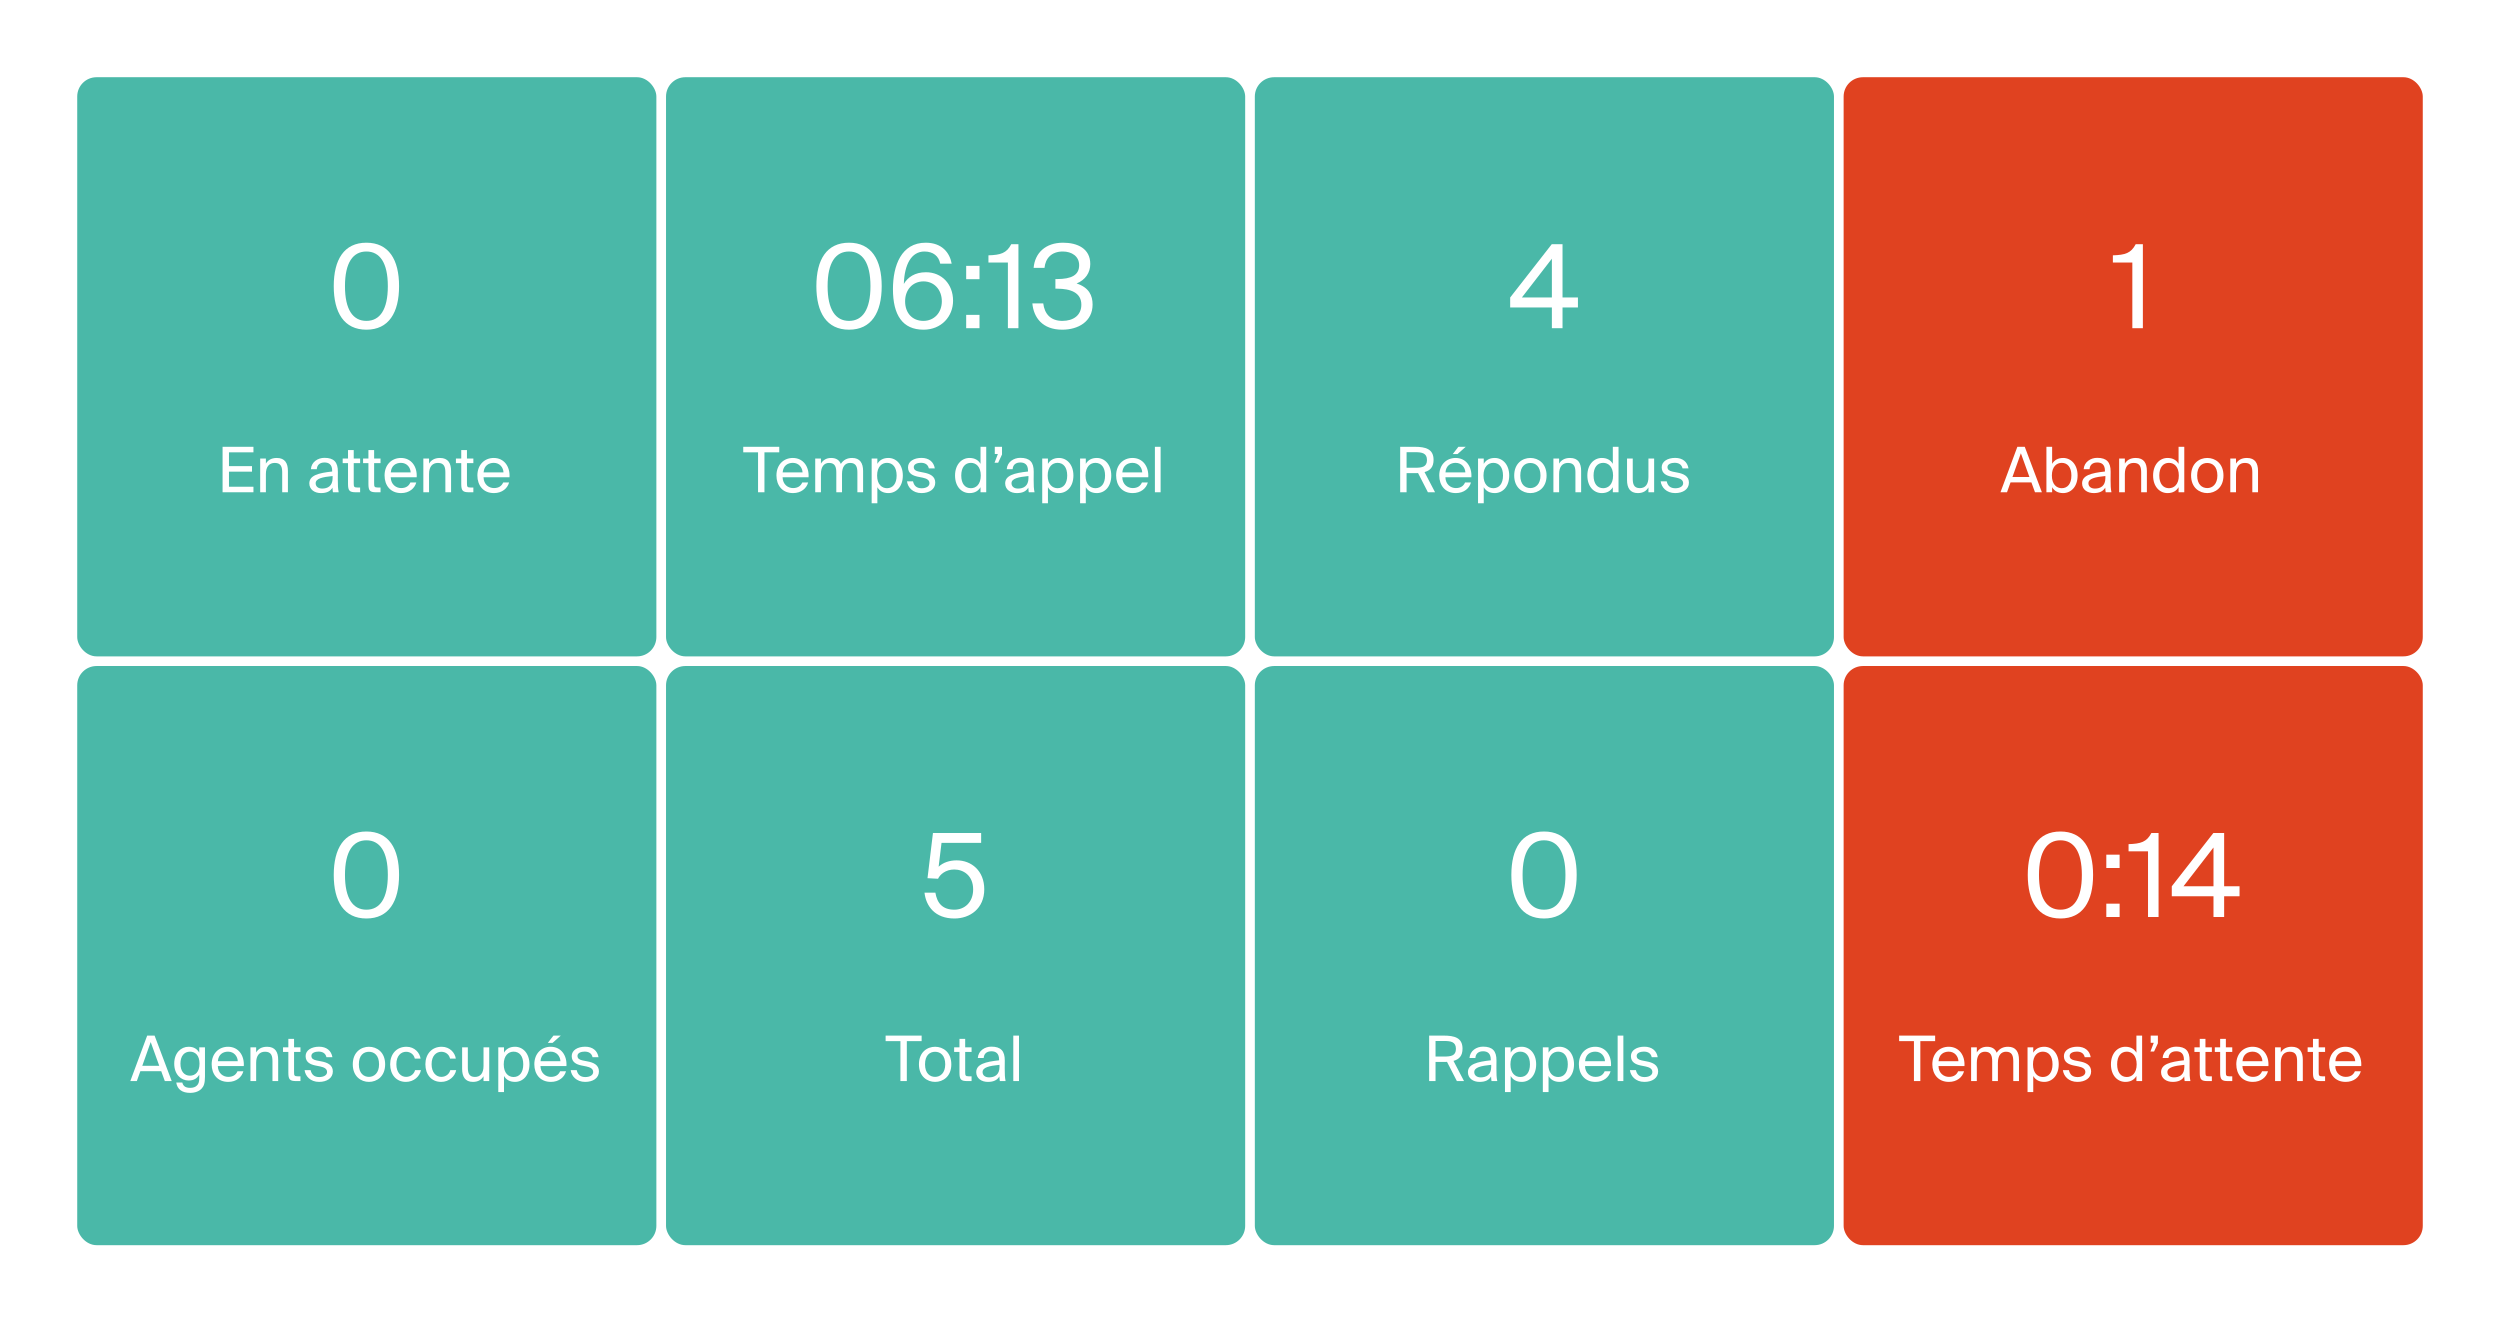
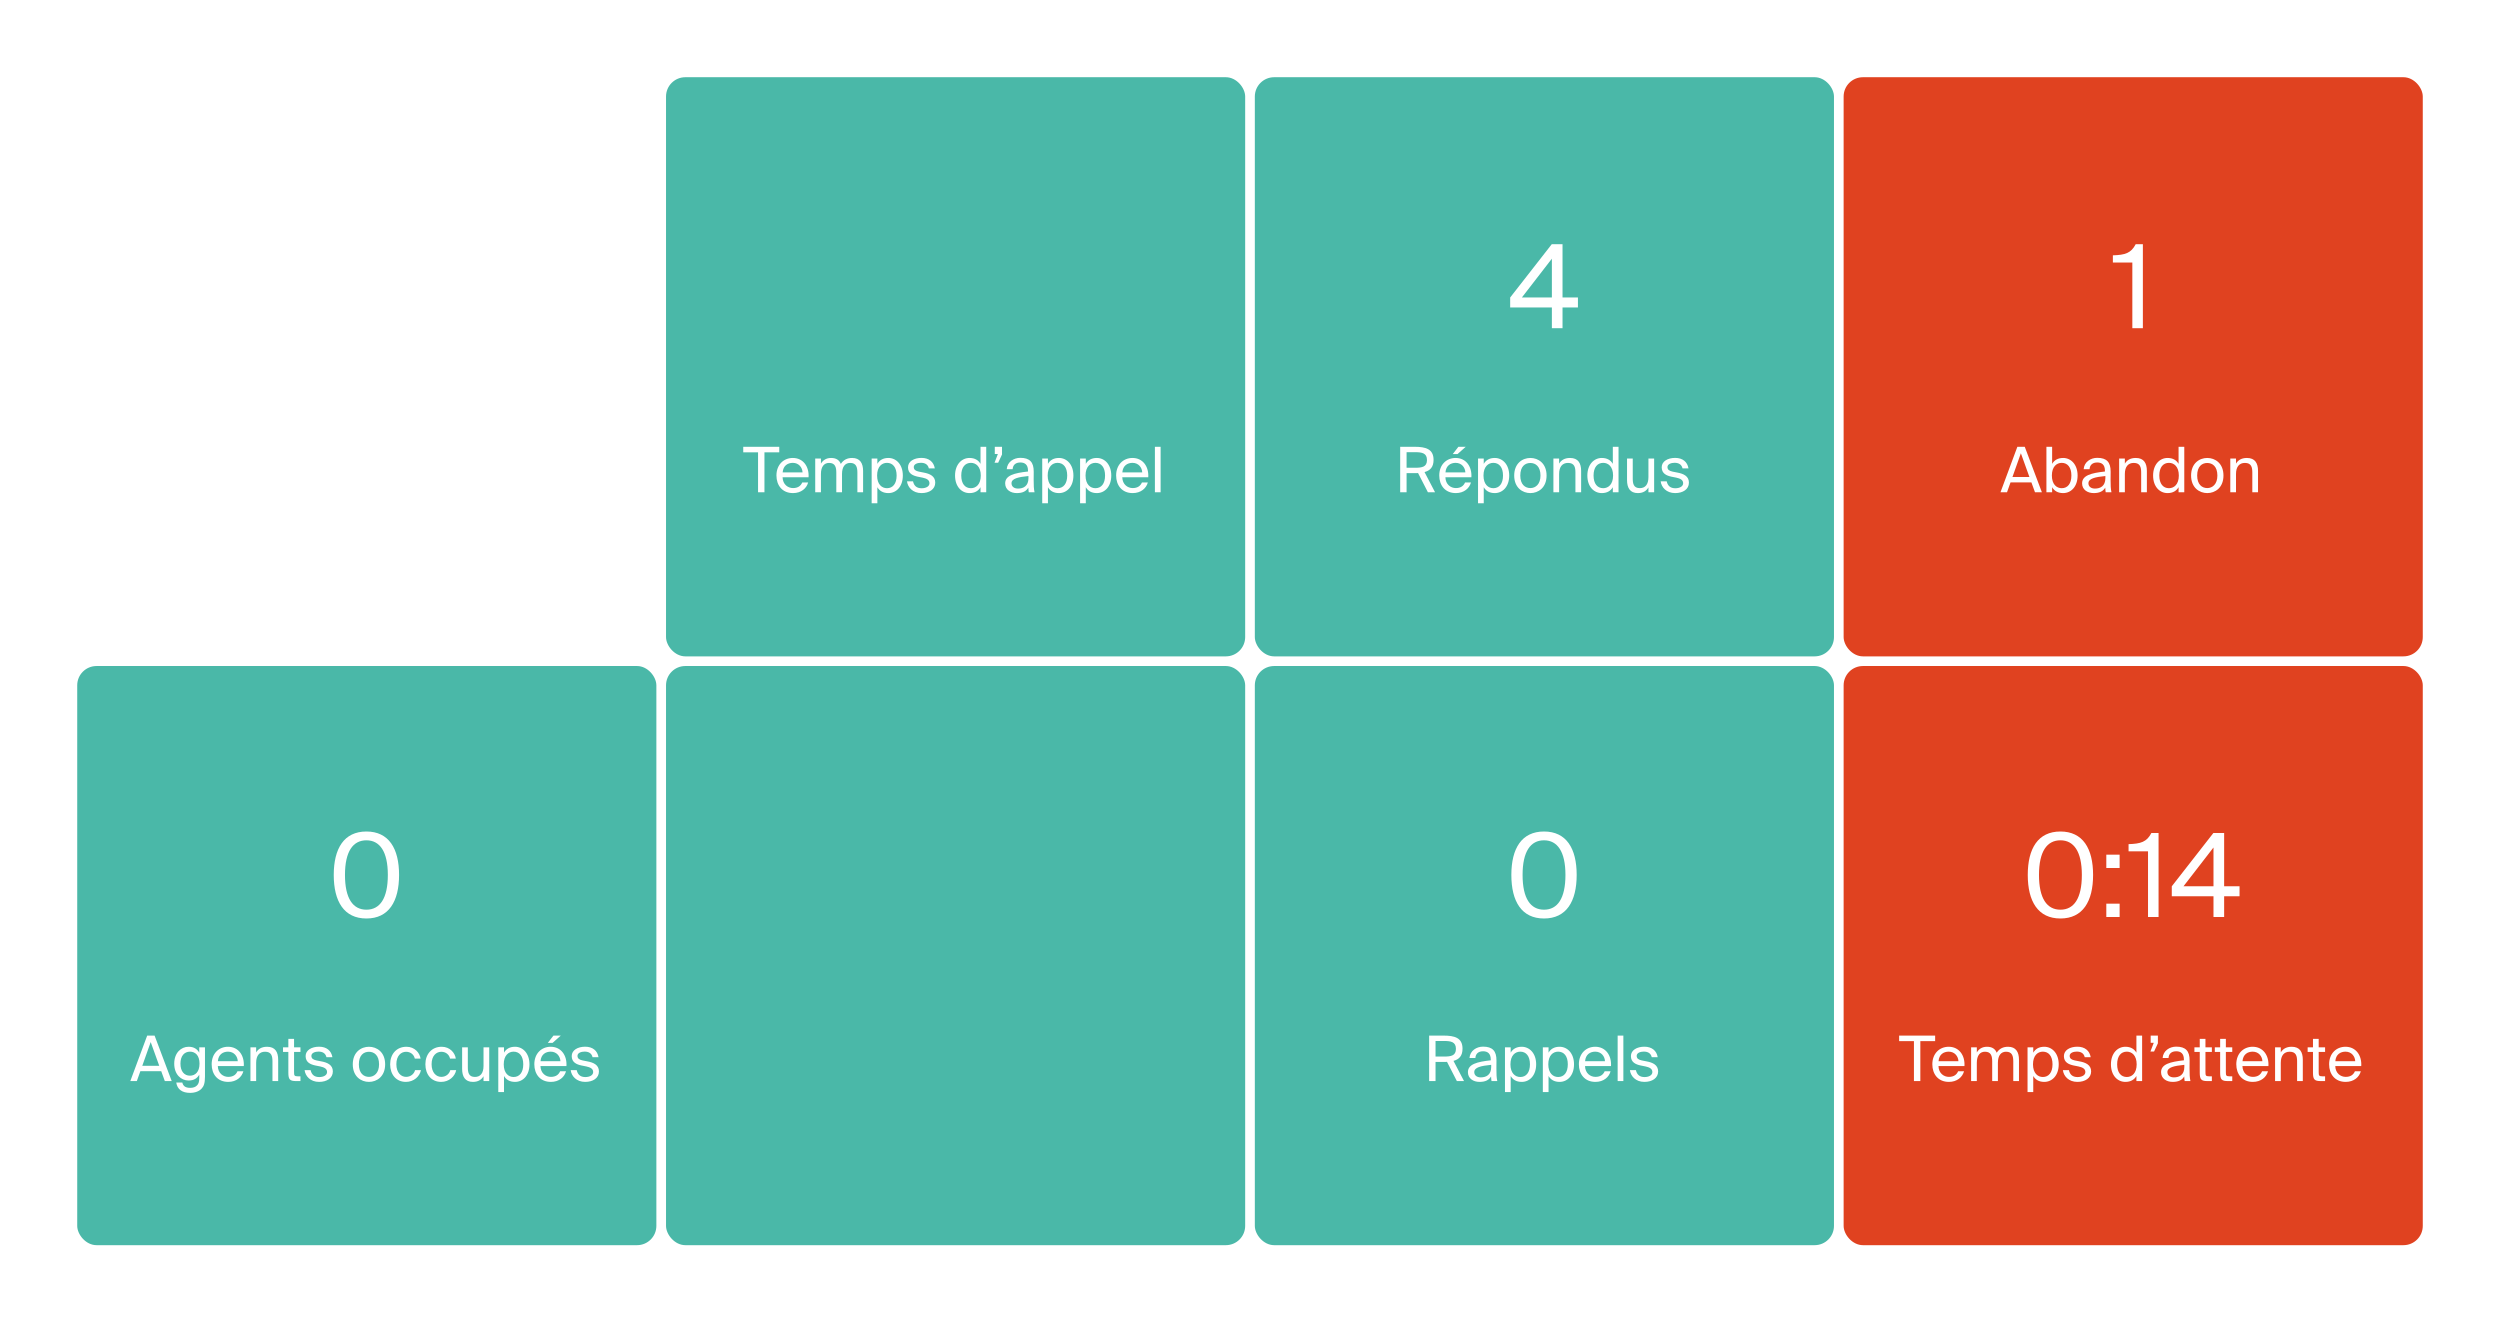
<svg xmlns="http://www.w3.org/2000/svg" width="518" height="274" viewBox="0 0 518 274" fill="none">
  <g filter="url(#filter0_d_3310_830)">
    <rect x="8" y="6" width="502" height="258" rx="8" fill="white" shape-rendering="crispEdges" />
-     <rect x="16" y="14" width="120" height="120" rx="4" fill="#4AB8A8" />
    <path d="M80.36 57.288C80.36 62.184 78.704 64.488 75.92 64.488C73.136 64.488 71.48 62.184 71.48 57.288C71.48 52.416 73.136 50.112 75.92 50.112C78.68 50.112 80.36 52.416 80.36 57.288ZM82.688 57.288C82.688 51.792 80.552 48.288 75.92 48.288C71.288 48.288 69.152 51.792 69.152 57.288C69.152 62.784 71.288 66.312 75.92 66.312C80.552 66.312 82.688 62.784 82.688 57.288Z" fill="white" />
    <path d="M46.118 100H52.514V98.856H47.444V95.723H52.215V94.579H47.444V91.719H52.514V90.575H46.118V100ZM55.092 93.006H53.909V100H55.092V96.204C55.092 94.683 55.794 93.916 56.938 93.916C58.29 93.916 58.472 94.852 58.472 95.931V100H59.655V95.58C59.655 93.981 59.044 92.889 57.354 92.889C56.171 92.889 55.495 93.396 55.092 94.059V93.006ZM68.916 97.075C68.916 98.726 67.863 99.233 66.758 99.233C65.913 99.233 65.406 98.791 65.406 98.128C65.406 97.166 66.771 96.841 68.916 96.633V97.075ZM66.498 100.169C67.746 100.169 68.461 99.766 68.89 99.038C68.903 99.454 68.942 99.74 68.981 100H70.177C70.034 99.337 69.982 98.544 69.995 97.361L70.008 95.749C70.021 93.76 69.189 92.863 67.226 92.863C65.874 92.863 64.522 93.708 64.418 95.216H65.64C65.692 94.345 66.251 93.825 67.239 93.825C68.123 93.825 68.825 94.241 68.825 95.528V95.697C65.965 96.009 64.093 96.503 64.093 98.154C64.093 99.441 65.185 100.169 66.498 100.169ZM72.109 93.006H71.004V93.955H72.109V98.245C72.109 99.701 72.421 100 73.76 100H74.618V99.012H74.02C73.344 99.012 73.292 98.83 73.292 98.102V93.955H74.618V93.006H73.292V91.251H72.109V93.006ZM76.337 93.006H75.231V93.955H76.337V98.245C76.337 99.701 76.648 100 77.987 100H78.846V99.012H78.248C77.572 99.012 77.519 98.83 77.519 98.102V93.955H78.846V93.006H77.519V91.251H76.337V93.006ZM86.338 96.893C86.481 94.67 85.22 92.889 83.075 92.889C81.164 92.889 79.682 94.293 79.682 96.516C79.682 98.583 80.904 100.169 83.114 100.169C84.817 100.169 85.935 99.168 86.247 97.972H85.025C84.726 98.661 84.154 99.129 83.114 99.129C82.087 99.129 80.995 98.401 80.956 96.893H86.338ZM83.075 93.903C84.336 93.903 85.051 94.891 85.09 95.879H80.969C81.073 94.475 82.035 93.903 83.075 93.903ZM88.899 93.006H87.716V100H88.899V96.204C88.899 94.683 89.601 93.916 90.745 93.916C92.097 93.916 92.279 94.852 92.279 95.931V100H93.462V95.58C93.462 93.981 92.851 92.889 91.161 92.889C89.978 92.889 89.302 93.396 88.899 94.059V93.006ZM95.57 93.006H94.465V93.955H95.57V98.245C95.57 99.701 95.882 100 97.221 100H98.079V99.012H97.481C96.805 99.012 96.753 98.83 96.753 98.102V93.955H98.079V93.006H96.753V91.251H95.57V93.006ZM105.571 96.893C105.714 94.67 104.453 92.889 102.308 92.889C100.397 92.889 98.915 94.293 98.915 96.516C98.915 98.583 100.137 100.169 102.347 100.169C104.05 100.169 105.168 99.168 105.48 97.972H104.258C103.959 98.661 103.387 99.129 102.347 99.129C101.32 99.129 100.228 98.401 100.189 96.893H105.571ZM102.308 93.903C103.569 93.903 104.284 94.891 104.323 95.879H100.202C100.306 94.475 101.268 93.903 102.308 93.903Z" fill="white" />
    <rect x="138" y="14" width="120" height="120" rx="4" fill="#4AB8A8" />
-     <path d="M180.36 57.288C180.36 62.184 178.704 64.488 175.92 64.488C173.136 64.488 171.48 62.184 171.48 57.288C171.48 52.416 173.136 50.112 175.92 50.112C178.68 50.112 180.36 52.416 180.36 57.288ZM182.688 57.288C182.688 51.792 180.552 48.288 175.92 48.288C171.288 48.288 169.152 51.792 169.152 57.288C169.152 62.784 171.288 66.312 175.92 66.312C180.552 66.312 182.688 62.784 182.688 57.288ZM187.539 60.432C187.539 58.056 189.075 56.304 191.355 56.304C193.587 56.304 195.147 58.056 195.147 60.432C195.147 62.808 193.539 64.488 191.331 64.488C189.027 64.488 187.539 62.856 187.539 60.432ZM191.547 50.112C193.347 50.112 194.523 51.072 194.811 52.632H197.187C196.803 50.424 195.219 48.288 191.811 48.288C186.747 48.288 185.019 53.016 185.019 57.912C185.019 63.288 187.011 66.312 191.355 66.312C195.075 66.312 197.475 63.552 197.475 60.312C197.475 56.832 195.099 54.408 191.859 54.408C189.555 54.408 188.067 55.464 187.275 56.832C187.395 52.8 188.835 50.112 191.547 50.112ZM202.953 55.848V53.088H200.193V55.848H202.953ZM202.953 66V63.24H200.193V66H202.953ZM211.02 66V48.6H209.532C208.572 50.472 207.3 50.832 204.804 50.904V52.392H208.836V66H211.02ZM220.12 64.488C217.648 64.488 216.424 63 216.16 60.864H213.904C214.168 63.768 215.968 66.312 220.096 66.312C223.432 66.312 226.384 64.608 226.384 61.104C226.384 59.256 225.664 57.576 223.072 56.736C224.896 55.992 225.904 54.504 225.904 52.704C225.904 49.512 223.264 48.288 220.264 48.288C216.616 48.288 214.432 50.424 214.168 53.496H216.424C216.616 51.504 217.888 50.112 220.216 50.112C222.064 50.112 223.6 51.096 223.6 52.944C223.6 54.984 222.04 55.824 218.968 55.824H218.68V57.816H219.04C221.824 57.816 224.056 58.632 224.056 61.128C224.056 63.312 222.424 64.488 220.12 64.488Z" fill="white" />
    <path d="M157.068 100H158.394V91.719H161.462V90.575H154V91.719H157.068V100ZM167.535 96.893C167.678 94.67 166.417 92.889 164.272 92.889C162.361 92.889 160.879 94.293 160.879 96.516C160.879 98.583 162.101 100.169 164.311 100.169C166.014 100.169 167.132 99.168 167.444 97.972H166.222C165.923 98.661 165.351 99.129 164.311 99.129C163.284 99.129 162.192 98.401 162.153 96.893H167.535ZM164.272 93.903C165.533 93.903 166.248 94.891 166.287 95.879H162.166C162.27 94.475 163.232 93.903 164.272 93.903ZM170.097 96.204C170.097 94.683 170.76 93.916 171.787 93.916C173.074 93.916 173.282 94.852 173.282 95.931V100H174.465V96.204C174.465 94.683 175.128 93.916 176.155 93.916C177.442 93.916 177.65 94.852 177.65 95.931V100H178.833V95.58C178.833 93.981 178.196 92.889 176.571 92.889C175.583 92.889 174.777 93.253 174.218 94.124C173.906 93.344 173.282 92.889 172.203 92.889C171.15 92.889 170.5 93.396 170.097 94.059V93.006H168.914V100H170.097V96.204ZM180.606 93.006V102.275H181.789V98.947C182.218 99.688 182.946 100.169 184.077 100.169C185.689 100.169 187.067 98.856 187.067 96.529C187.067 94.241 185.689 92.889 184.077 92.889C182.946 92.889 182.218 93.37 181.789 94.111V93.006H180.606ZM181.737 96.529C181.737 94.683 182.725 93.903 183.778 93.903C184.987 93.903 185.78 94.826 185.78 96.529C185.78 98.232 184.987 99.155 183.778 99.155C182.725 99.155 181.737 98.375 181.737 96.529ZM193.691 95.047C193.47 93.708 192.482 92.876 190.935 92.876C189.388 92.876 188.14 93.591 188.14 94.826C188.14 96.139 189.18 96.555 190.129 96.763L191.169 96.971C191.923 97.14 192.586 97.4 192.586 98.128C192.586 98.791 191.858 99.168 190.961 99.168C189.921 99.168 189.375 98.635 189.18 97.738H187.932C188.075 98.96 189.115 100.169 190.935 100.169C192.534 100.169 193.782 99.389 193.782 97.998C193.782 96.659 192.664 96.152 191.39 95.918L190.402 95.723C189.726 95.58 189.336 95.333 189.336 94.774C189.336 94.15 190.116 93.89 190.805 93.89C191.637 93.89 192.261 94.215 192.456 95.047H193.691ZM203.164 94.111C202.735 93.37 202.007 92.889 200.876 92.889C199.264 92.889 197.886 94.241 197.886 96.529C197.886 98.856 199.264 100.169 200.876 100.169C202.007 100.169 202.735 99.688 203.164 98.947V100H204.347V90.575H203.164V94.111ZM203.216 96.529C203.216 98.375 202.228 99.155 201.175 99.155C199.966 99.155 199.173 98.232 199.173 96.529C199.173 94.826 199.966 93.903 201.175 93.903C202.228 93.903 203.216 94.683 203.216 96.529ZM206.121 92.07H206.758L206.069 93.877H206.823L207.616 92.174V90.575H206.121V92.07ZM213.095 97.075C213.095 98.726 212.042 99.233 210.937 99.233C210.092 99.233 209.585 98.791 209.585 98.128C209.585 97.166 210.95 96.841 213.095 96.633V97.075ZM210.677 100.169C211.925 100.169 212.64 99.766 213.069 99.038C213.082 99.454 213.121 99.74 213.16 100H214.356C214.213 99.337 214.161 98.544 214.174 97.361L214.187 95.749C214.2 93.76 213.368 92.863 211.405 92.863C210.053 92.863 208.701 93.708 208.597 95.216H209.819C209.871 94.345 210.43 93.825 211.418 93.825C212.302 93.825 213.004 94.241 213.004 95.528V95.697C210.144 96.009 208.272 96.503 208.272 98.154C208.272 99.441 209.364 100.169 210.677 100.169ZM215.95 93.006V102.275H217.133V98.947C217.562 99.688 218.29 100.169 219.421 100.169C221.033 100.169 222.411 98.856 222.411 96.529C222.411 94.241 221.033 92.889 219.421 92.889C218.29 92.889 217.562 93.37 217.133 94.111V93.006H215.95ZM217.081 96.529C217.081 94.683 218.069 93.903 219.122 93.903C220.331 93.903 221.124 94.826 221.124 96.529C221.124 98.232 220.331 99.155 219.122 99.155C218.069 99.155 217.081 98.375 217.081 96.529ZM223.795 93.006V102.275H224.978V98.947C225.407 99.688 226.135 100.169 227.266 100.169C228.878 100.169 230.256 98.856 230.256 96.529C230.256 94.241 228.878 92.889 227.266 92.889C226.135 92.889 225.407 93.37 224.978 94.111V93.006H223.795ZM224.926 96.529C224.926 94.683 225.914 93.903 226.967 93.903C228.176 93.903 228.969 94.826 228.969 96.529C228.969 98.232 228.176 99.155 226.967 99.155C225.914 99.155 224.926 98.375 224.926 96.529ZM237.918 96.893C238.061 94.67 236.8 92.889 234.655 92.889C232.744 92.889 231.262 94.293 231.262 96.516C231.262 98.583 232.484 100.169 234.694 100.169C236.397 100.169 237.515 99.168 237.827 97.972H236.605C236.306 98.661 235.734 99.129 234.694 99.129C233.667 99.129 232.575 98.401 232.536 96.893H237.918ZM234.655 93.903C235.916 93.903 236.631 94.891 236.67 95.879H232.549C232.653 94.475 233.615 93.903 234.655 93.903ZM240.479 90.575H239.296V100H240.479V90.575Z" fill="white" />
    <rect x="260" y="14" width="120" height="120" rx="4" fill="#4AB8A8" />
    <path d="M321.548 51.6V59.64H315.332L321.548 51.6ZM326.948 59.64H323.756V48.6H321.524L312.908 59.64V61.704H321.548V66H323.756V61.704H326.948V59.64Z" fill="white" />
    <path d="M295.864 100H297.346L295.162 95.814C296.319 95.502 297.034 94.787 297.034 93.292C297.034 91.03 295.396 90.575 293.108 90.575H290.118V100H291.444V96.035H293.108C293.355 96.035 293.576 96.035 293.823 96.022L295.864 100ZM293.212 91.693C294.603 91.693 295.669 91.862 295.669 93.318C295.669 94.774 294.603 94.917 293.212 94.917H291.444V91.693H293.212ZM304.871 96.893C305.014 94.67 303.753 92.889 301.608 92.889C299.697 92.889 298.215 94.293 298.215 96.516C298.215 98.583 299.437 100.169 301.647 100.169C303.35 100.169 304.468 99.168 304.78 97.972H303.558C303.259 98.661 302.687 99.129 301.647 99.129C300.62 99.129 299.528 98.401 299.489 96.893H304.871ZM301.608 93.903C302.869 93.903 303.584 94.891 303.623 95.879H299.502C299.606 94.475 300.568 93.903 301.608 93.903ZM303.701 90.575H302.18L301.01 92.083H301.998L303.701 90.575ZM306.249 93.006V102.275H307.432V98.947C307.861 99.688 308.589 100.169 309.72 100.169C311.332 100.169 312.71 98.856 312.71 96.529C312.71 94.241 311.332 92.889 309.72 92.889C308.589 92.889 307.861 93.37 307.432 94.111V93.006H306.249ZM307.38 96.529C307.38 94.683 308.368 93.903 309.421 93.903C310.63 93.903 311.423 94.826 311.423 96.529C311.423 98.232 310.63 99.155 309.421 99.155C308.368 99.155 307.38 98.375 307.38 96.529ZM315.003 96.529C315.003 94.618 316.017 93.929 317.096 93.929C318.175 93.929 319.189 94.657 319.189 96.529C319.189 98.323 318.175 99.129 317.096 99.129C316.017 99.129 315.003 98.401 315.003 96.529ZM317.096 92.889C315.471 92.889 313.742 93.994 313.742 96.529C313.742 99.064 315.471 100.169 317.096 100.169C318.721 100.169 320.45 99.064 320.45 96.529C320.45 93.994 318.721 92.889 317.096 92.889ZM323.048 93.006H321.865V100H323.048V96.204C323.048 94.683 323.75 93.916 324.894 93.916C326.246 93.916 326.428 94.852 326.428 95.931V100H327.611V95.58C327.611 93.981 327 92.889 325.31 92.889C324.127 92.889 323.451 93.396 323.048 94.059V93.006ZM334.177 94.111C333.748 93.37 333.02 92.889 331.889 92.889C330.277 92.889 328.899 94.241 328.899 96.529C328.899 98.856 330.277 100.169 331.889 100.169C333.02 100.169 333.748 99.688 334.177 98.947V100H335.36V90.575H334.177V94.111ZM334.229 96.529C334.229 98.375 333.241 99.155 332.188 99.155C330.979 99.155 330.186 98.232 330.186 96.529C330.186 94.826 330.979 93.903 332.188 93.903C333.241 93.903 334.229 94.683 334.229 96.529ZM341.555 100H342.738V93.006H341.555V96.854C341.555 98.375 340.905 99.142 339.774 99.142C338.474 99.142 338.305 98.206 338.305 97.127V93.006H337.122V97.478C337.122 99.077 337.746 100.169 339.358 100.169C340.515 100.169 341.152 99.662 341.555 98.999V100ZM349.854 95.047C349.633 93.708 348.645 92.876 347.098 92.876C345.551 92.876 344.303 93.591 344.303 94.826C344.303 96.139 345.343 96.555 346.292 96.763L347.332 96.971C348.086 97.14 348.749 97.4 348.749 98.128C348.749 98.791 348.021 99.168 347.124 99.168C346.084 99.168 345.538 98.635 345.343 97.738H344.095C344.238 98.96 345.278 100.169 347.098 100.169C348.697 100.169 349.945 99.389 349.945 97.998C349.945 96.659 348.827 96.152 347.553 95.918L346.565 95.723C345.889 95.58 345.499 95.333 345.499 94.774C345.499 94.15 346.279 93.89 346.968 93.89C347.8 93.89 348.424 94.215 348.619 95.047H349.854Z" fill="white" />
    <rect x="382" y="14" width="120" height="120" rx="4" fill="#E04220" />
    <path d="M444.004 66V48.6H442.516C441.556 50.472 440.284 50.832 437.788 50.904V52.392H441.82V66H444.004Z" fill="white" />
    <path d="M414.5 100H415.852L416.58 97.959H420.909L421.65 100H423.08L419.531 90.575H417.997L414.5 100ZM418.725 91.914L420.493 96.828H416.983L418.725 91.914ZM425.149 96.529C425.149 94.683 426.137 93.903 427.19 93.903C428.399 93.903 429.192 94.826 429.192 96.529C429.192 98.232 428.399 99.155 427.19 99.155C426.137 99.155 425.149 98.375 425.149 96.529ZM424.018 90.575V100H425.201V98.947C425.63 99.688 426.358 100.169 427.489 100.169C429.101 100.169 430.479 98.856 430.479 96.529C430.479 94.241 429.101 92.889 427.489 92.889C426.358 92.889 425.63 93.37 425.201 94.111V90.575H424.018ZM436.233 97.075C436.233 98.726 435.18 99.233 434.075 99.233C433.23 99.233 432.723 98.791 432.723 98.128C432.723 97.166 434.088 96.841 436.233 96.633V97.075ZM433.815 100.169C435.063 100.169 435.778 99.766 436.207 99.038C436.22 99.454 436.259 99.74 436.298 100H437.494C437.351 99.337 437.299 98.544 437.312 97.361L437.325 95.749C437.338 93.76 436.506 92.863 434.543 92.863C433.191 92.863 431.839 93.708 431.735 95.216H432.957C433.009 94.345 433.568 93.825 434.556 93.825C435.44 93.825 436.142 94.241 436.142 95.528V95.697C433.282 96.009 431.41 96.503 431.41 98.154C431.41 99.441 432.502 100.169 433.815 100.169ZM440.27 93.006H439.087V100H440.27V96.204C440.27 94.683 440.972 93.916 442.116 93.916C443.468 93.916 443.65 94.852 443.65 95.931V100H444.833V95.58C444.833 93.981 444.222 92.889 442.532 92.889C441.349 92.889 440.673 93.396 440.27 94.059V93.006ZM451.4 94.111C450.971 93.37 450.243 92.889 449.112 92.889C447.5 92.889 446.122 94.241 446.122 96.529C446.122 98.856 447.5 100.169 449.112 100.169C450.243 100.169 450.971 99.688 451.4 98.947V100H452.583V90.575H451.4V94.111ZM451.452 96.529C451.452 98.375 450.464 99.155 449.411 99.155C448.202 99.155 447.409 98.232 447.409 96.529C447.409 94.826 448.202 93.903 449.411 93.903C450.464 93.903 451.452 94.683 451.452 96.529ZM455.255 96.529C455.255 94.618 456.269 93.929 457.348 93.929C458.427 93.929 459.441 94.657 459.441 96.529C459.441 98.323 458.427 99.129 457.348 99.129C456.269 99.129 455.255 98.401 455.255 96.529ZM457.348 92.889C455.723 92.889 453.994 93.994 453.994 96.529C453.994 99.064 455.723 100.169 457.348 100.169C458.973 100.169 460.702 99.064 460.702 96.529C460.702 93.994 458.973 92.889 457.348 92.889ZM463.3 93.006H462.117V100H463.3V96.204C463.3 94.683 464.002 93.916 465.146 93.916C466.498 93.916 466.68 94.852 466.68 95.931V100H467.863V95.58C467.863 93.981 467.252 92.889 465.562 92.889C464.379 92.889 463.703 93.396 463.3 94.059V93.006Z" fill="white" />
    <rect x="16" y="136" width="120" height="120" rx="4" fill="#4AB8A8" />
    <path d="M80.36 179.288C80.36 184.184 78.704 186.488 75.92 186.488C73.136 186.488 71.48 184.184 71.48 179.288C71.48 174.416 73.136 172.112 75.92 172.112C78.68 172.112 80.36 174.416 80.36 179.288ZM82.688 179.288C82.688 173.792 80.552 170.288 75.92 170.288C71.288 170.288 69.152 173.792 69.152 179.288C69.152 184.784 71.288 188.312 75.92 188.312C80.552 188.312 82.688 184.784 82.688 179.288Z" fill="white" />
    <path d="M27 222H28.352L29.08 219.959H33.409L34.15 222H35.58L32.031 212.575H30.497L27 222ZM31.225 213.914L32.993 218.828H29.483L31.225 213.914ZM41.288 216.111C40.858 215.37 40.196 214.889 39.065 214.889C37.517 214.889 36.1 216.15 36.1 218.386C36.1 220.635 37.517 221.883 39.065 221.883C40.196 221.883 40.858 221.415 41.288 220.674V221.337C41.288 222.312 41.08 222.611 40.833 222.884C40.508 223.235 40.039 223.404 39.403 223.404C38.31 223.404 37.92 222.923 37.778 222.299H36.517C36.737 223.742 37.778 224.444 39.389 224.444C40.429 224.444 41.3 224.106 41.807 223.521C42.211 223.079 42.471 222.481 42.471 221.064V215.006H41.288V216.111ZM41.34 218.386C41.34 220.154 40.404 220.882 39.364 220.882C38.206 220.882 37.388 220.011 37.388 218.386C37.388 216.774 38.206 215.903 39.364 215.903C40.404 215.903 41.34 216.618 41.34 218.386ZM50.513 218.893C50.656 216.67 49.395 214.889 47.25 214.889C45.339 214.889 43.857 216.293 43.857 218.516C43.857 220.583 45.079 222.169 47.289 222.169C48.992 222.169 50.11 221.168 50.422 219.972H49.2C48.901 220.661 48.329 221.129 47.289 221.129C46.262 221.129 45.17 220.401 45.131 218.893H50.513ZM47.25 215.903C48.511 215.903 49.226 216.891 49.265 217.879H45.144C45.248 216.475 46.21 215.903 47.25 215.903ZM53.075 215.006H51.892V222H53.075V218.204C53.075 216.683 53.777 215.916 54.921 215.916C56.273 215.916 56.455 216.852 56.455 217.931V222H57.638V217.58C57.638 215.981 57.027 214.889 55.337 214.889C54.154 214.889 53.478 215.396 53.075 216.059V215.006ZM59.746 215.006H58.641V215.955H59.746V220.245C59.746 221.701 60.058 222 61.397 222H62.255V221.012H61.657C60.981 221.012 60.929 220.83 60.929 220.102V215.955H62.255V215.006H60.929V213.251H59.746V215.006ZM68.874 217.047C68.653 215.708 67.665 214.876 66.118 214.876C64.571 214.876 63.323 215.591 63.323 216.826C63.323 218.139 64.363 218.555 65.312 218.763L66.352 218.971C67.106 219.14 67.769 219.4 67.769 220.128C67.769 220.791 67.041 221.168 66.144 221.168C65.104 221.168 64.558 220.635 64.363 219.738H63.115C63.258 220.96 64.298 222.169 66.118 222.169C67.717 222.169 68.965 221.389 68.965 219.998C68.965 218.659 67.847 218.152 66.573 217.918L65.585 217.723C64.909 217.58 64.519 217.333 64.519 216.774C64.519 216.15 65.299 215.89 65.988 215.89C66.82 215.89 67.444 216.215 67.639 217.047H68.874ZM74.356 218.529C74.356 216.618 75.37 215.929 76.449 215.929C77.528 215.929 78.542 216.657 78.542 218.529C78.542 220.323 77.528 221.129 76.449 221.129C75.37 221.129 74.356 220.401 74.356 218.529ZM76.449 214.889C74.824 214.889 73.095 215.994 73.095 218.529C73.095 221.064 74.824 222.169 76.449 222.169C78.074 222.169 79.803 221.064 79.803 218.529C79.803 215.994 78.074 214.889 76.449 214.889ZM84.219 214.889C82.139 214.889 80.839 216.436 80.839 218.516C80.839 220.648 82.087 222.169 84.102 222.169C85.74 222.169 86.975 221.038 87.222 219.725H86C85.831 220.453 85.142 221.129 84.141 221.129C83.101 221.129 82.126 220.271 82.126 218.503C82.126 216.748 83.101 215.929 84.141 215.929C85.064 215.929 85.779 216.514 85.948 217.346H87.144C86.975 216.15 85.922 214.889 84.219 214.889ZM91.519 214.889C89.439 214.889 88.139 216.436 88.139 218.516C88.139 220.648 89.387 222.169 91.402 222.169C93.04 222.169 94.275 221.038 94.522 219.725H93.3C93.131 220.453 92.442 221.129 91.441 221.129C90.401 221.129 89.426 220.271 89.426 218.503C89.426 216.748 90.401 215.929 91.441 215.929C92.364 215.929 93.079 216.514 93.248 217.346H94.444C94.275 216.15 93.222 214.889 91.519 214.889ZM100.185 222H101.368V215.006H100.185V218.854C100.185 220.375 99.535 221.142 98.404 221.142C97.104 221.142 96.935 220.206 96.935 219.127V215.006H95.752V219.478C95.752 221.077 96.376 222.169 97.988 222.169C99.145 222.169 99.782 221.662 100.185 220.999V222ZM103.245 215.006V224.275H104.428V220.947C104.857 221.688 105.585 222.169 106.716 222.169C108.328 222.169 109.706 220.856 109.706 218.529C109.706 216.241 108.328 214.889 106.716 214.889C105.585 214.889 104.857 215.37 104.428 216.111V215.006H103.245ZM104.376 218.529C104.376 216.683 105.364 215.903 106.417 215.903C107.626 215.903 108.419 216.826 108.419 218.529C108.419 220.232 107.626 221.155 106.417 221.155C105.364 221.155 104.376 220.375 104.376 218.529ZM117.367 218.893C117.51 216.67 116.249 214.889 114.104 214.889C112.193 214.889 110.711 216.293 110.711 218.516C110.711 220.583 111.933 222.169 114.143 222.169C115.846 222.169 116.964 221.168 117.276 219.972H116.054C115.755 220.661 115.183 221.129 114.143 221.129C113.116 221.129 112.024 220.401 111.985 218.893H117.367ZM114.104 215.903C115.365 215.903 116.08 216.891 116.119 217.879H111.998C112.102 216.475 113.064 215.903 114.104 215.903ZM116.197 212.575H114.676L113.506 214.083H114.494L116.197 212.575ZM124.01 217.047C123.789 215.708 122.801 214.876 121.254 214.876C119.707 214.876 118.459 215.591 118.459 216.826C118.459 218.139 119.499 218.555 120.448 218.763L121.488 218.971C122.242 219.14 122.905 219.4 122.905 220.128C122.905 220.791 122.177 221.168 121.28 221.168C120.24 221.168 119.694 220.635 119.499 219.738H118.251C118.394 220.96 119.434 222.169 121.254 222.169C122.853 222.169 124.101 221.389 124.101 219.998C124.101 218.659 122.983 218.152 121.709 217.918L120.721 217.723C120.045 217.58 119.655 217.333 119.655 216.774C119.655 216.15 120.435 215.89 121.124 215.89C121.956 215.89 122.58 216.215 122.775 217.047H124.01Z" fill="white" />
    <rect x="138" y="136" width="120" height="120" rx="4" fill="#4AB8A8" />
-     <path d="M197.748 186.488C195.324 186.488 194.172 185.168 193.812 182.96H191.556C191.868 185.768 193.74 188.312 197.748 188.312C200.988 188.312 203.94 186.248 203.94 182.264C203.94 178.424 201.276 176.264 198.228 176.264C196.788 176.264 195.42 176.696 194.484 177.584L195.084 172.64H203.292V170.6H193.308L192.18 179.96L194.364 180.08C194.748 179.216 195.924 178.16 197.724 178.16C199.62 178.16 201.636 179.408 201.636 182.288C201.636 184.976 199.836 186.488 197.748 186.488Z" fill="white" />
-     <path d="M186.568 222H187.894V213.719H190.962V212.575H183.5V213.719H186.568V222ZM191.666 218.529C191.666 216.618 192.68 215.929 193.759 215.929C194.838 215.929 195.852 216.657 195.852 218.529C195.852 220.323 194.838 221.129 193.759 221.129C192.68 221.129 191.666 220.401 191.666 218.529ZM193.759 214.889C192.134 214.889 190.405 215.994 190.405 218.529C190.405 221.064 192.134 222.169 193.759 222.169C195.384 222.169 197.113 221.064 197.113 218.529C197.113 215.994 195.384 214.889 193.759 214.889ZM198.802 215.006H197.697V215.955H198.802V220.245C198.802 221.701 199.114 222 200.453 222H201.311V221.012H200.713C200.037 221.012 199.985 220.83 199.985 220.102V215.955H201.311V215.006H199.985V213.251H198.802V215.006ZM207.099 219.075C207.099 220.726 206.046 221.233 204.941 221.233C204.096 221.233 203.589 220.791 203.589 220.128C203.589 219.166 204.954 218.841 207.099 218.633V219.075ZM204.681 222.169C205.929 222.169 206.644 221.766 207.073 221.038C207.086 221.454 207.125 221.74 207.164 222H208.36C208.217 221.337 208.165 220.544 208.178 219.361L208.191 217.749C208.204 215.76 207.372 214.863 205.409 214.863C204.057 214.863 202.705 215.708 202.601 217.216H203.823C203.875 216.345 204.434 215.825 205.422 215.825C206.306 215.825 207.008 216.241 207.008 217.528V217.697C204.148 218.009 202.276 218.503 202.276 220.154C202.276 221.441 203.368 222.169 204.681 222.169ZM211.137 212.575H209.954V222H211.137V212.575Z" fill="white" />
    <rect x="260" y="136" width="120" height="120" rx="4" fill="#4AB8A8" />
    <path d="M324.36 179.288C324.36 184.184 322.704 186.488 319.92 186.488C317.136 186.488 315.48 184.184 315.48 179.288C315.48 174.416 317.136 172.112 319.92 172.112C322.68 172.112 324.36 174.416 324.36 179.288ZM326.688 179.288C326.688 173.792 324.552 170.288 319.92 170.288C315.288 170.288 313.152 173.792 313.152 179.288C313.152 184.784 315.288 188.312 319.92 188.312C324.552 188.312 326.688 184.784 326.688 179.288Z" fill="white" />
    <path d="M301.864 222H303.346L301.162 217.814C302.319 217.502 303.034 216.787 303.034 215.292C303.034 213.03 301.396 212.575 299.108 212.575H296.118V222H297.444V218.035H299.108C299.355 218.035 299.576 218.035 299.823 218.022L301.864 222ZM299.212 213.693C300.603 213.693 301.669 213.862 301.669 215.318C301.669 216.774 300.603 216.917 299.212 216.917H297.444V213.693H299.212ZM308.976 219.075C308.976 220.726 307.923 221.233 306.818 221.233C305.973 221.233 305.466 220.791 305.466 220.128C305.466 219.166 306.831 218.841 308.976 218.633V219.075ZM306.558 222.169C307.806 222.169 308.521 221.766 308.95 221.038C308.963 221.454 309.002 221.74 309.041 222H310.237C310.094 221.337 310.042 220.544 310.055 219.361L310.068 217.749C310.081 215.76 309.249 214.863 307.286 214.863C305.934 214.863 304.582 215.708 304.478 217.216H305.7C305.752 216.345 306.311 215.825 307.299 215.825C308.183 215.825 308.885 216.241 308.885 217.528V217.697C306.025 218.009 304.153 218.503 304.153 220.154C304.153 221.441 305.245 222.169 306.558 222.169ZM311.831 215.006V224.275H313.014V220.947C313.443 221.688 314.171 222.169 315.302 222.169C316.914 222.169 318.292 220.856 318.292 218.529C318.292 216.241 316.914 214.889 315.302 214.889C314.171 214.889 313.443 215.37 313.014 216.111V215.006H311.831ZM312.962 218.529C312.962 216.683 313.95 215.903 315.003 215.903C316.212 215.903 317.005 216.826 317.005 218.529C317.005 220.232 316.212 221.155 315.003 221.155C313.95 221.155 312.962 220.375 312.962 218.529ZM319.676 215.006V224.275H320.859V220.947C321.288 221.688 322.016 222.169 323.147 222.169C324.759 222.169 326.137 220.856 326.137 218.529C326.137 216.241 324.759 214.889 323.147 214.889C322.016 214.889 321.288 215.37 320.859 216.111V215.006H319.676ZM320.807 218.529C320.807 216.683 321.795 215.903 322.848 215.903C324.057 215.903 324.85 216.826 324.85 218.529C324.85 220.232 324.057 221.155 322.848 221.155C321.795 221.155 320.807 220.375 320.807 218.529ZM333.799 218.893C333.942 216.67 332.681 214.889 330.536 214.889C328.625 214.889 327.143 216.293 327.143 218.516C327.143 220.583 328.365 222.169 330.575 222.169C332.278 222.169 333.396 221.168 333.708 219.972H332.486C332.187 220.661 331.615 221.129 330.575 221.129C329.548 221.129 328.456 220.401 328.417 218.893H333.799ZM330.536 215.903C331.797 215.903 332.512 216.891 332.551 217.879H328.43C328.534 216.475 329.496 215.903 330.536 215.903ZM336.36 212.575H335.177V222H336.36V212.575ZM343.476 217.047C343.255 215.708 342.267 214.876 340.72 214.876C339.173 214.876 337.925 215.591 337.925 216.826C337.925 218.139 338.965 218.555 339.914 218.763L340.954 218.971C341.708 219.14 342.371 219.4 342.371 220.128C342.371 220.791 341.643 221.168 340.746 221.168C339.706 221.168 339.16 220.635 338.965 219.738H337.717C337.86 220.96 338.9 222.169 340.72 222.169C342.319 222.169 343.567 221.389 343.567 219.998C343.567 218.659 342.449 218.152 341.175 217.918L340.187 217.723C339.511 217.58 339.121 217.333 339.121 216.774C339.121 216.15 339.901 215.89 340.59 215.89C341.422 215.89 342.046 216.215 342.241 217.047H343.476Z" fill="white" />
    <rect x="382" y="136" width="120" height="120" rx="4" fill="#E04220" />
    <path d="M431.36 179.288C431.36 184.184 429.704 186.488 426.92 186.488C424.136 186.488 422.48 184.184 422.48 179.288C422.48 174.416 424.136 172.112 426.92 172.112C429.68 172.112 431.36 174.416 431.36 179.288ZM433.688 179.288C433.688 173.792 431.552 170.288 426.92 170.288C422.288 170.288 420.152 173.792 420.152 179.288C420.152 184.784 422.288 188.312 426.92 188.312C431.552 188.312 433.688 184.784 433.688 179.288ZM439.187 177.848V175.088H436.427V177.848H439.187ZM439.187 188V185.24H436.427V188H439.187ZM447.254 188V170.6H445.766C444.806 172.472 443.534 172.832 441.038 172.904V174.392H445.07V188H447.254ZM458.634 173.6V181.64H452.418L458.634 173.6ZM464.034 181.64H460.842V170.6H458.61L449.994 181.64V183.704H458.634V188H460.842V183.704H464.034V181.64Z" fill="white" />
    <path d="M396.568 222H397.894V213.719H400.962V212.575H393.5V213.719H396.568V222ZM407.035 218.893C407.178 216.67 405.917 214.889 403.772 214.889C401.861 214.889 400.379 216.293 400.379 218.516C400.379 220.583 401.601 222.169 403.811 222.169C405.514 222.169 406.632 221.168 406.944 219.972H405.722C405.423 220.661 404.851 221.129 403.811 221.129C402.784 221.129 401.692 220.401 401.653 218.893H407.035ZM403.772 215.903C405.033 215.903 405.748 216.891 405.787 217.879H401.666C401.77 216.475 402.732 215.903 403.772 215.903ZM409.597 218.204C409.597 216.683 410.26 215.916 411.287 215.916C412.574 215.916 412.782 216.852 412.782 217.931V222H413.965V218.204C413.965 216.683 414.628 215.916 415.655 215.916C416.942 215.916 417.15 216.852 417.15 217.931V222H418.333V217.58C418.333 215.981 417.696 214.889 416.071 214.889C415.083 214.889 414.277 215.253 413.718 216.124C413.406 215.344 412.782 214.889 411.703 214.889C410.65 214.889 410 215.396 409.597 216.059V215.006H408.414V222H409.597V218.204ZM420.106 215.006V224.275H421.289V220.947C421.718 221.688 422.446 222.169 423.577 222.169C425.189 222.169 426.567 220.856 426.567 218.529C426.567 216.241 425.189 214.889 423.577 214.889C422.446 214.889 421.718 215.37 421.289 216.111V215.006H420.106ZM421.237 218.529C421.237 216.683 422.225 215.903 423.278 215.903C424.487 215.903 425.28 216.826 425.28 218.529C425.28 220.232 424.487 221.155 423.278 221.155C422.225 221.155 421.237 220.375 421.237 218.529ZM433.191 217.047C432.97 215.708 431.982 214.876 430.435 214.876C428.888 214.876 427.64 215.591 427.64 216.826C427.64 218.139 428.68 218.555 429.629 218.763L430.669 218.971C431.423 219.14 432.086 219.4 432.086 220.128C432.086 220.791 431.358 221.168 430.461 221.168C429.421 221.168 428.875 220.635 428.68 219.738H427.432C427.575 220.96 428.615 222.169 430.435 222.169C432.034 222.169 433.282 221.389 433.282 219.998C433.282 218.659 432.164 218.152 430.89 217.918L429.902 217.723C429.226 217.58 428.836 217.333 428.836 216.774C428.836 216.15 429.616 215.89 430.305 215.89C431.137 215.89 431.761 216.215 431.956 217.047H433.191ZM442.664 216.111C442.235 215.37 441.507 214.889 440.376 214.889C438.764 214.889 437.386 216.241 437.386 218.529C437.386 220.856 438.764 222.169 440.376 222.169C441.507 222.169 442.235 221.688 442.664 220.947V222H443.847V212.575H442.664V216.111ZM442.716 218.529C442.716 220.375 441.728 221.155 440.675 221.155C439.466 221.155 438.673 220.232 438.673 218.529C438.673 216.826 439.466 215.903 440.675 215.903C441.728 215.903 442.716 216.683 442.716 218.529ZM445.621 214.07H446.258L445.569 215.877H446.323L447.116 214.174V212.575H445.621V214.07ZM452.595 219.075C452.595 220.726 451.542 221.233 450.437 221.233C449.592 221.233 449.085 220.791 449.085 220.128C449.085 219.166 450.45 218.841 452.595 218.633V219.075ZM450.177 222.169C451.425 222.169 452.14 221.766 452.569 221.038C452.582 221.454 452.621 221.74 452.66 222H453.856C453.713 221.337 453.661 220.544 453.674 219.361L453.687 217.749C453.7 215.76 452.868 214.863 450.905 214.863C449.553 214.863 448.201 215.708 448.097 217.216H449.319C449.371 216.345 449.93 215.825 450.918 215.825C451.802 215.825 452.504 216.241 452.504 217.528V217.697C449.644 218.009 447.772 218.503 447.772 220.154C447.772 221.441 448.864 222.169 450.177 222.169ZM455.788 215.006H454.683V215.955H455.788V220.245C455.788 221.701 456.1 222 457.439 222H458.297V221.012H457.699C457.023 221.012 456.971 220.83 456.971 220.102V215.955H458.297V215.006H456.971V213.251H455.788V215.006ZM460.015 215.006H458.91V215.955H460.015V220.245C460.015 221.701 460.327 222 461.666 222H462.524V221.012H461.926C461.25 221.012 461.198 220.83 461.198 220.102V215.955H462.524V215.006H461.198V213.251H460.015V215.006ZM470.016 218.893C470.159 216.67 468.898 214.889 466.753 214.889C464.842 214.889 463.36 216.293 463.36 218.516C463.36 220.583 464.582 222.169 466.792 222.169C468.495 222.169 469.613 221.168 469.925 219.972H468.703C468.404 220.661 467.832 221.129 466.792 221.129C465.765 221.129 464.673 220.401 464.634 218.893H470.016ZM466.753 215.903C468.014 215.903 468.729 216.891 468.768 217.879H464.647C464.751 216.475 465.713 215.903 466.753 215.903ZM472.578 215.006H471.395V222H472.578V218.204C472.578 216.683 473.28 215.916 474.424 215.916C475.776 215.916 475.958 216.852 475.958 217.931V222H477.141V217.58C477.141 215.981 476.53 214.889 474.84 214.889C473.657 214.889 472.981 215.396 472.578 216.059V215.006ZM479.249 215.006H478.144V215.955H479.249V220.245C479.249 221.701 479.561 222 480.9 222H481.758V221.012H481.16C480.484 221.012 480.432 220.83 480.432 220.102V215.955H481.758V215.006H480.432V213.251H479.249V215.006ZM489.25 218.893C489.393 216.67 488.132 214.889 485.987 214.889C484.076 214.889 482.594 216.293 482.594 218.516C482.594 220.583 483.816 222.169 486.026 222.169C487.729 222.169 488.847 221.168 489.159 219.972H487.937C487.638 220.661 487.066 221.129 486.026 221.129C484.999 221.129 483.907 220.401 483.868 218.893H489.25ZM485.987 215.903C487.248 215.903 487.963 216.891 488.002 217.879H483.881C483.985 216.475 484.947 215.903 485.987 215.903Z" fill="white" />
  </g>
  <defs>
    <filter id="filter0_d_3310_830" x="0" y="0" width="518" height="274" filterUnits="userSpaceOnUse" color-interpolation-filters="sRGB">
      <feFlood flood-opacity="0" result="BackgroundImageFix" />
      <feColorMatrix in="SourceAlpha" type="matrix" values="0 0 0 0 0 0 0 0 0 0 0 0 0 0 0 0 0 0 127 0" result="hardAlpha" />
      <feOffset dy="2" />
      <feGaussianBlur stdDeviation="4" />
      <feComposite in2="hardAlpha" operator="out" />
      <feColorMatrix type="matrix" values="0 0 0 0 0 0 0 0 0 0 0 0 0 0 0 0 0 0 0.25 0" />
      <feBlend mode="normal" in2="BackgroundImageFix" result="effect1_dropShadow_3310_830" />
      <feBlend mode="normal" in="SourceGraphic" in2="effect1_dropShadow_3310_830" result="shape" />
    </filter>
  </defs>
</svg>